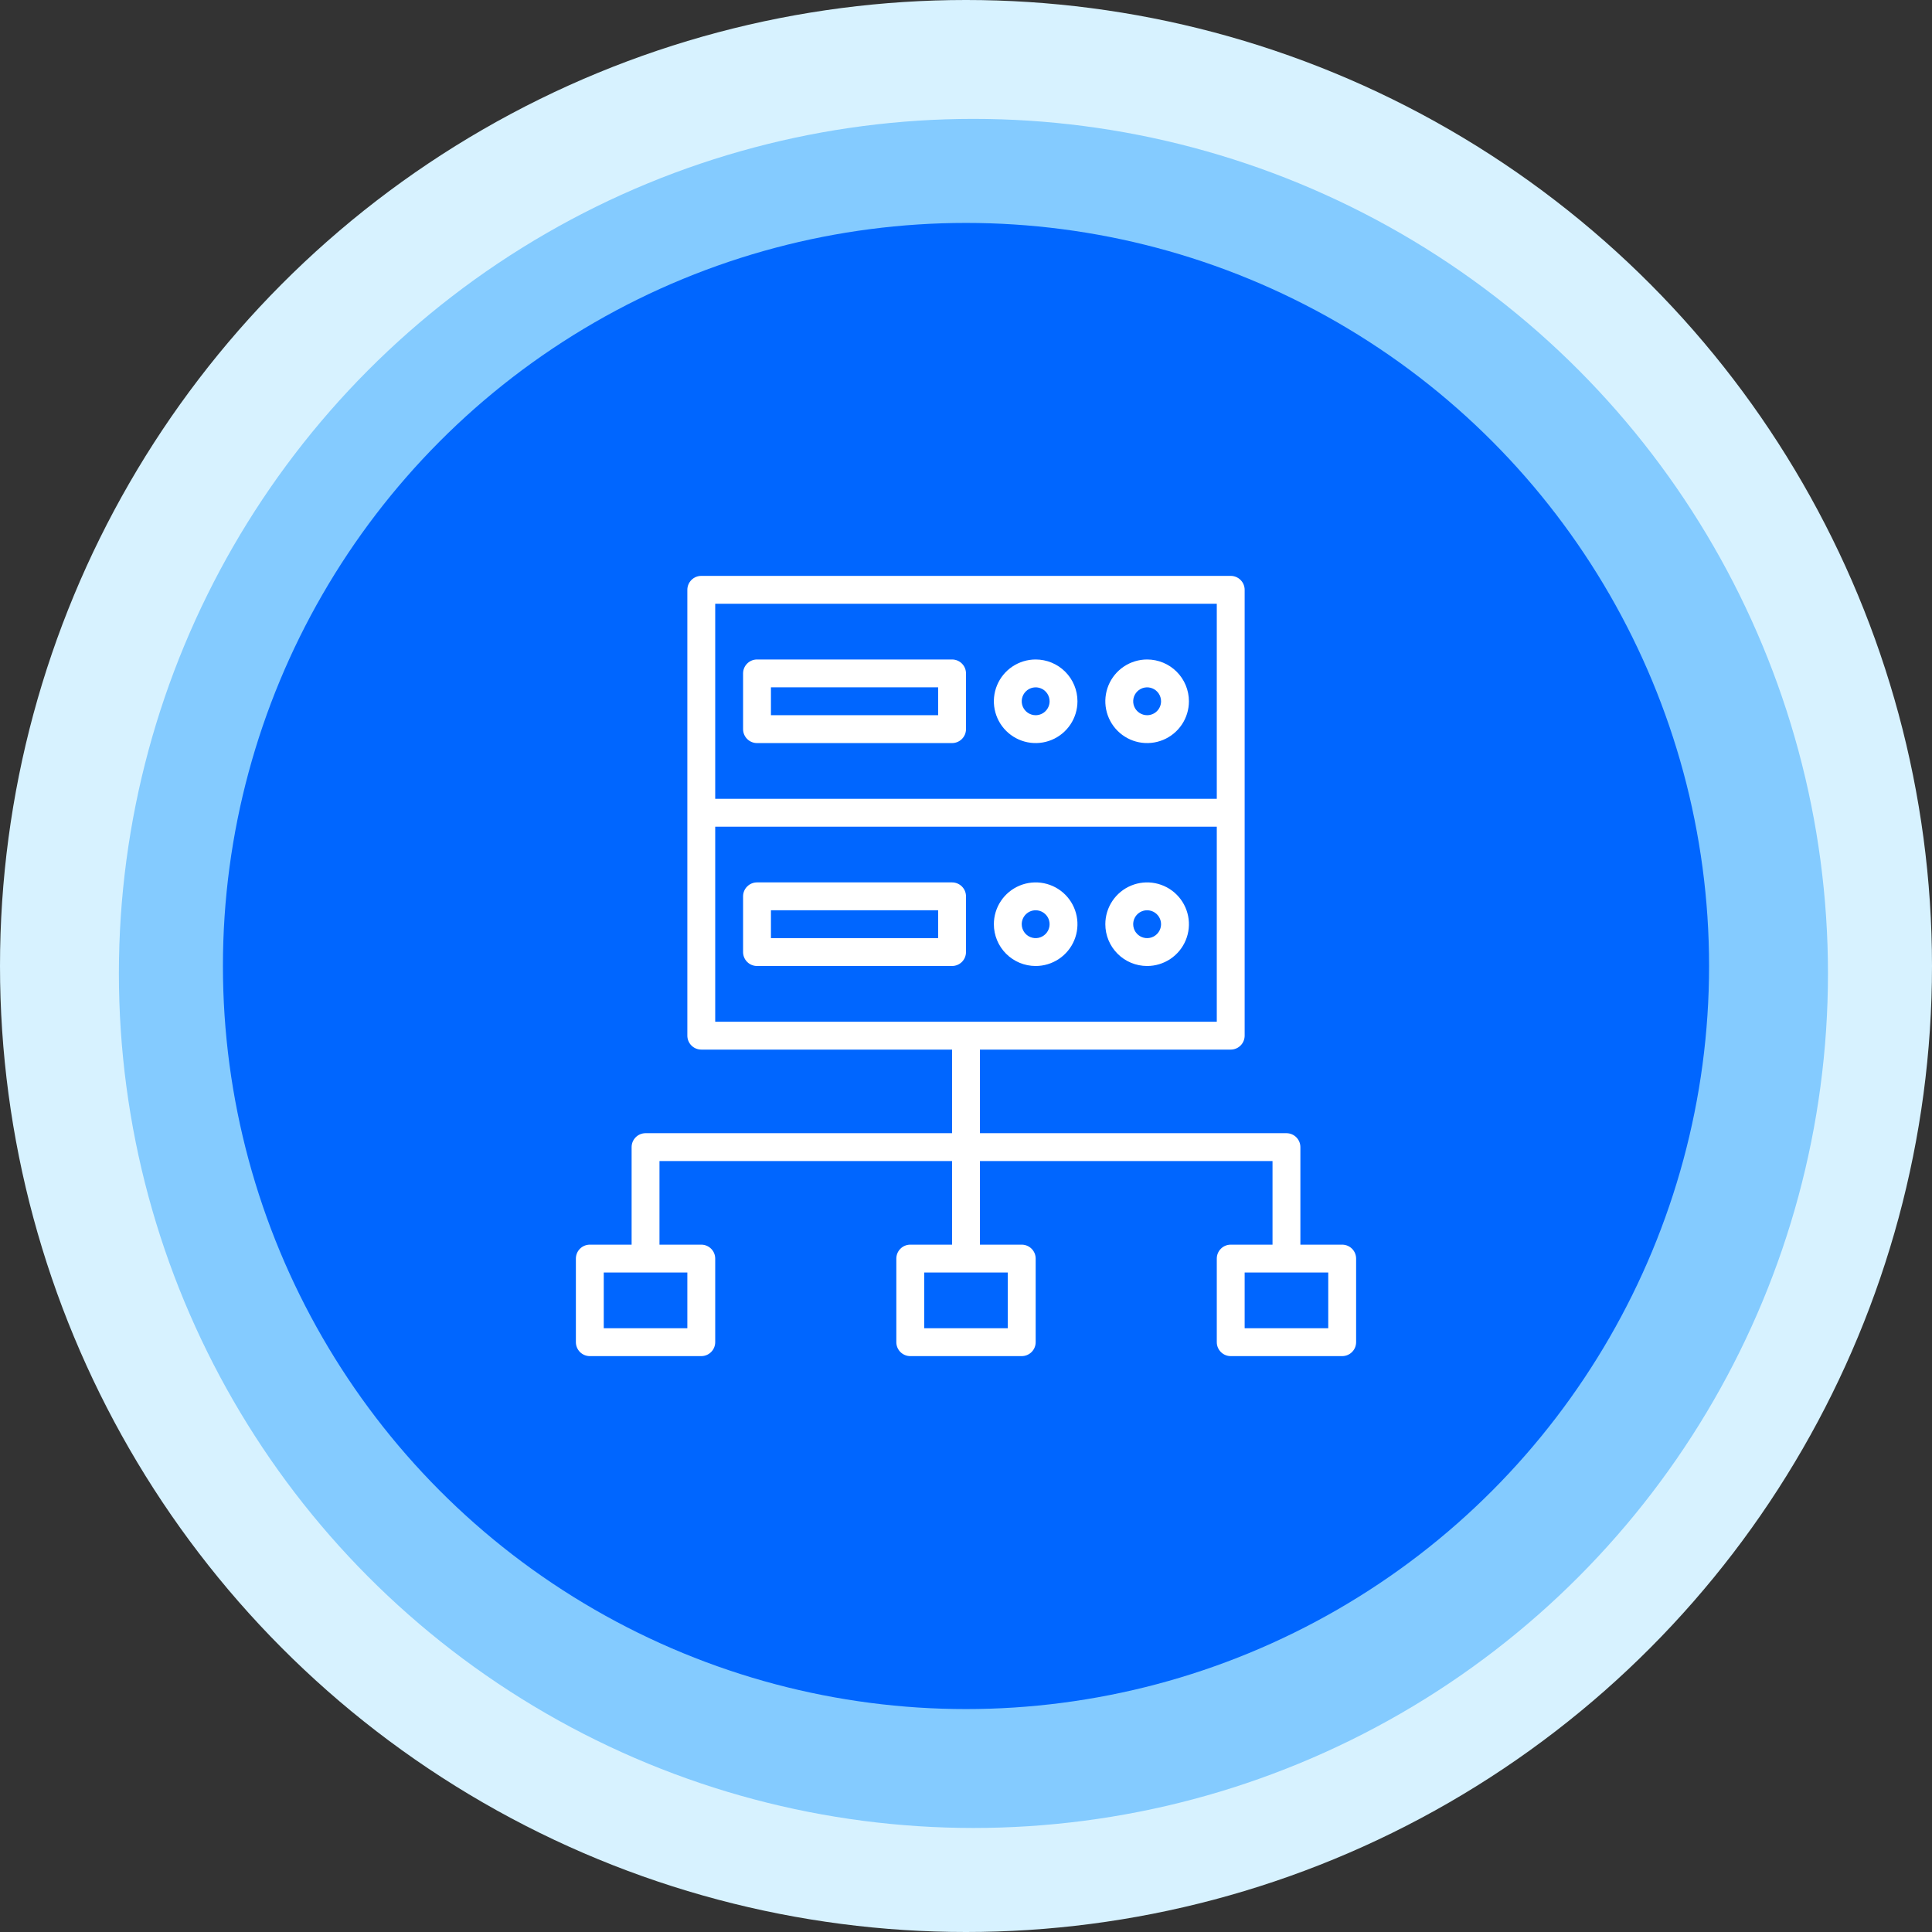
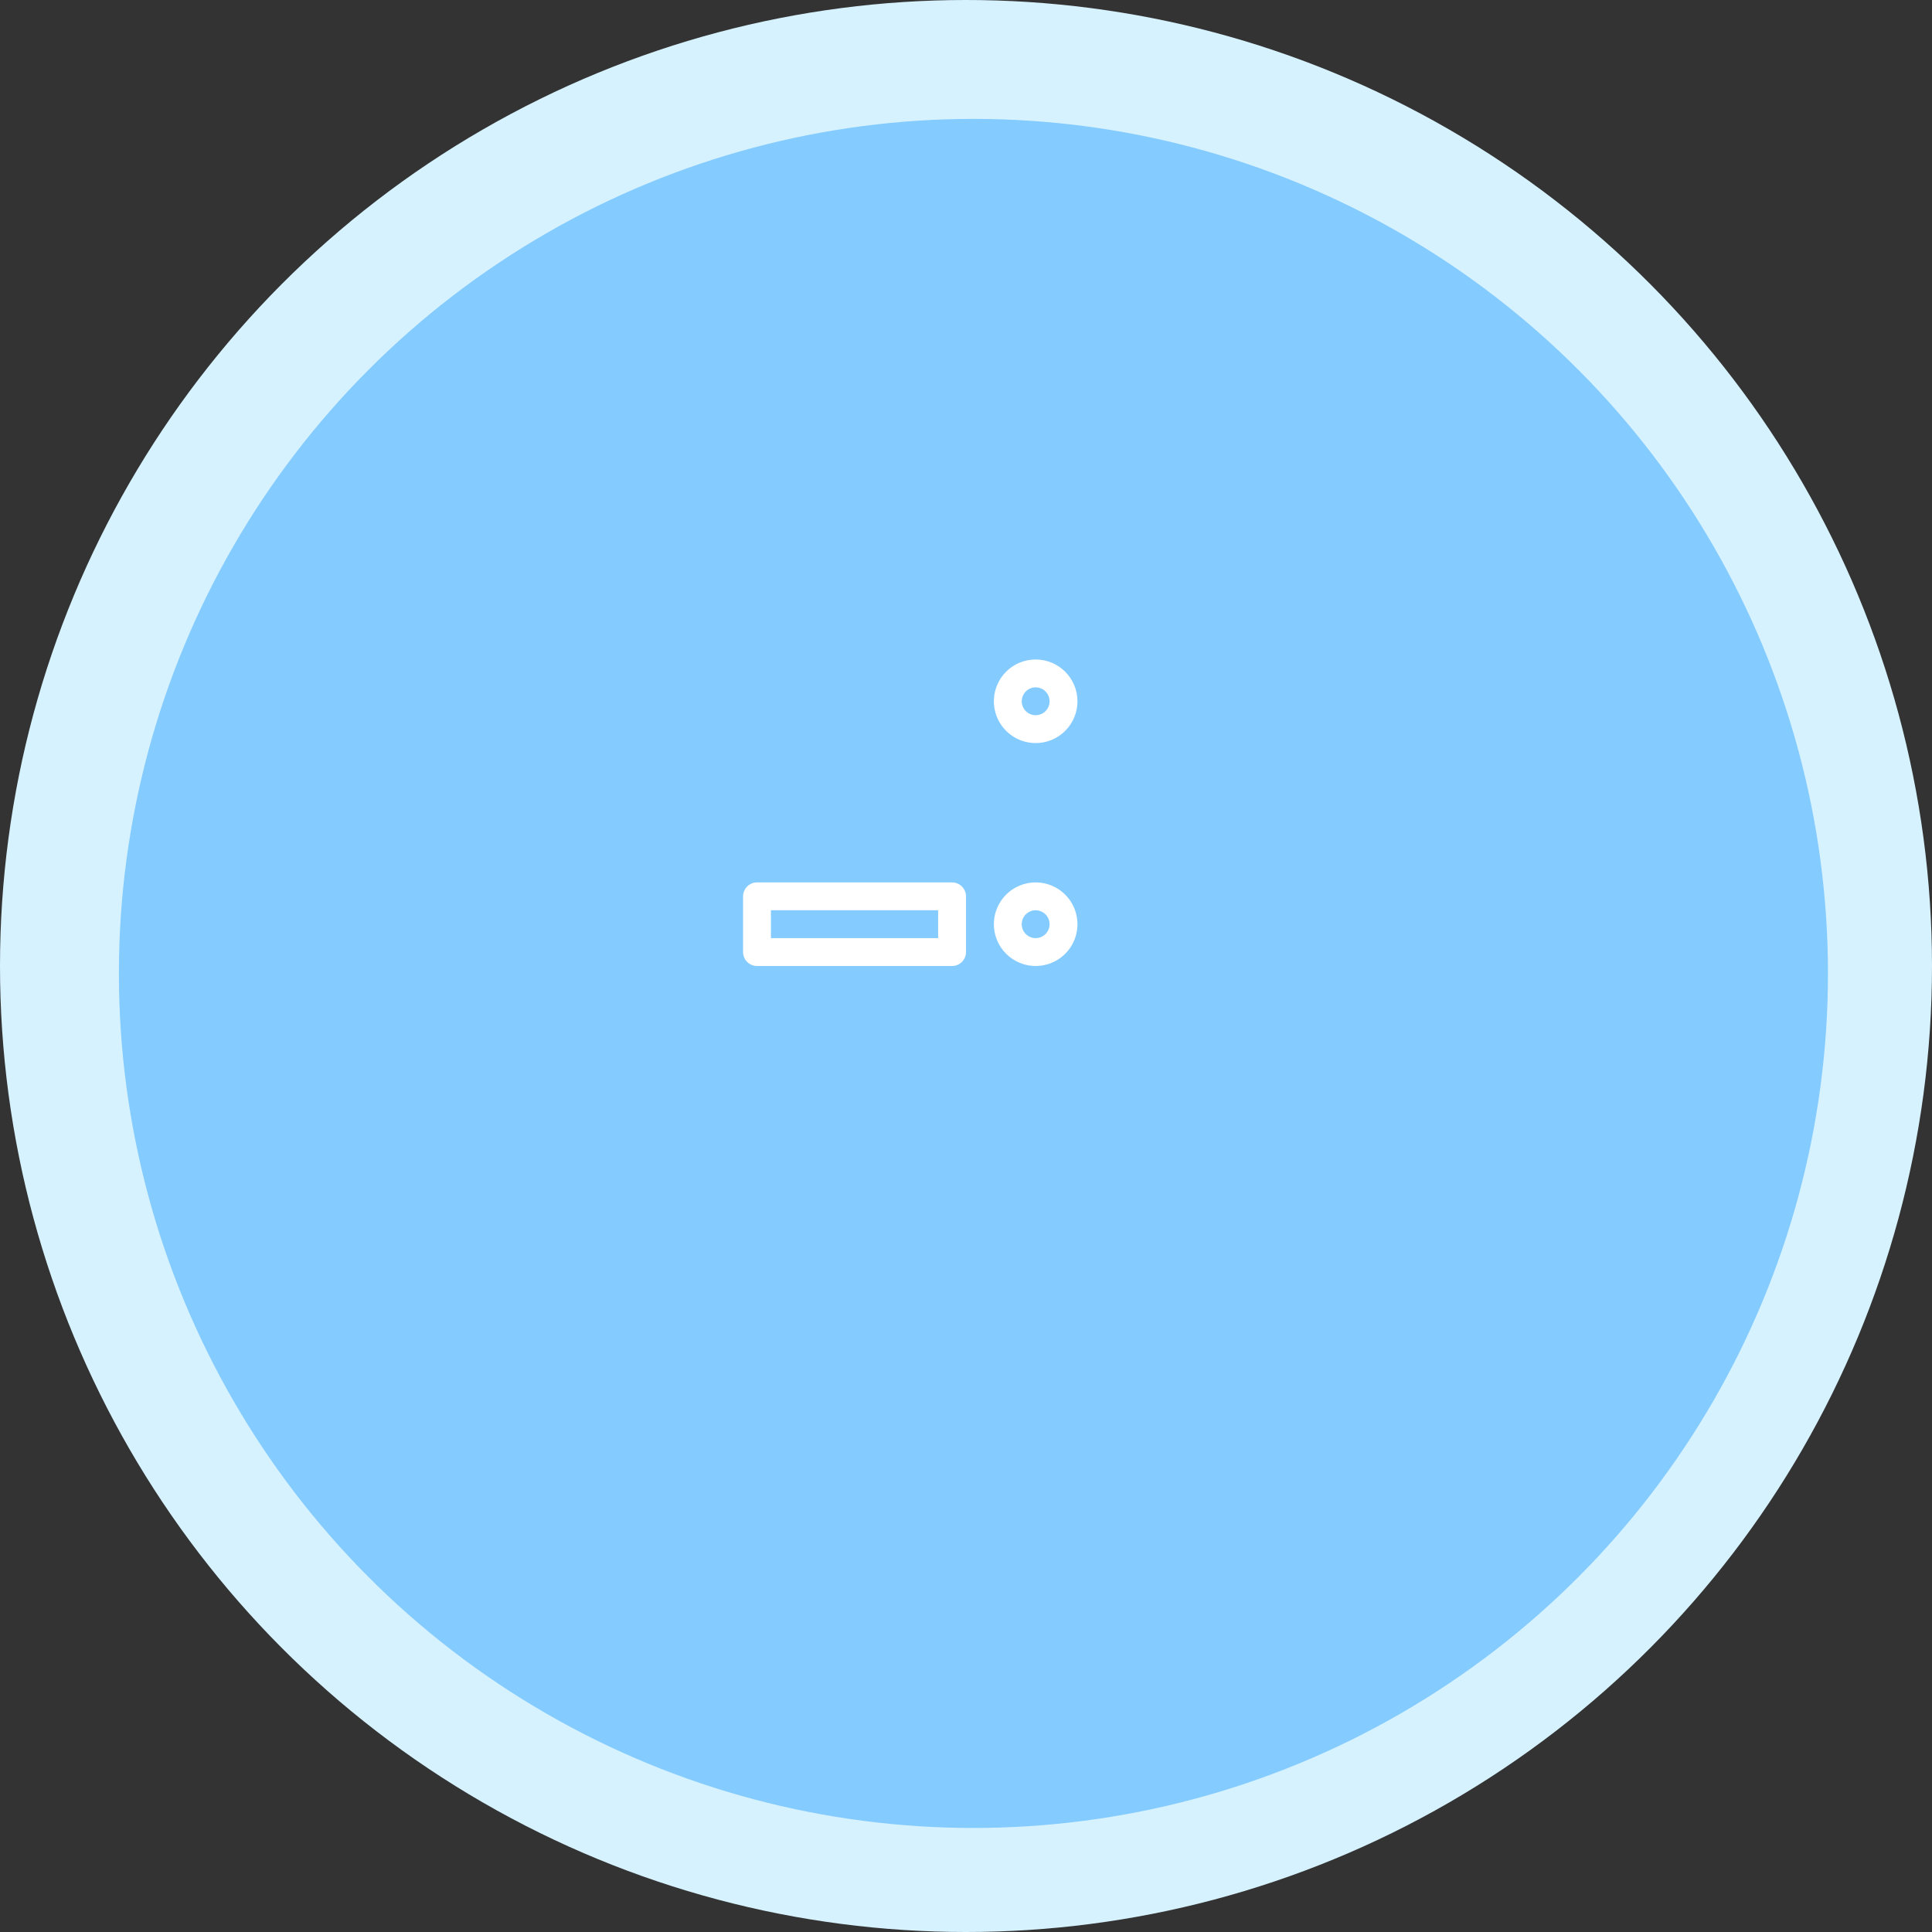
<svg xmlns="http://www.w3.org/2000/svg" width="130" height="130" viewBox="0 0 130 130" fill="none">
  <rect x="0" y="0" width="130" height="130" fill="#333333" stroke="none" />
  <circle cx="65" cy="65" r="65" fill="#D7F2FF" />
  <circle cx="65.5" cy="65.5" r="57.5" fill="#84CBFF" />
-   <circle cx="65" cy="65" r="50" fill="#0066FF" />
-   <path d="M90.312 83.75H87.5V77.188C87.5 76.939 87.401 76.7 87.225 76.525C87.05 76.349 86.811 76.25 86.562 76.25H65.938V70.625H82.812C83.061 70.625 83.3 70.526 83.475 70.35C83.651 70.175 83.75 69.936 83.75 69.688V39.688C83.75 39.439 83.651 39.2 83.475 39.025C83.3 38.849 83.061 38.75 82.812 38.75H47.188C46.939 38.75 46.7 38.849 46.525 39.025C46.349 39.2 46.25 39.439 46.25 39.688V69.688C46.25 69.936 46.349 70.175 46.525 70.35C46.7 70.526 46.939 70.625 47.188 70.625H64.062V76.25H43.438C43.189 76.25 42.95 76.349 42.775 76.525C42.599 76.7 42.5 76.939 42.5 77.188V83.75H39.688C39.439 83.75 39.2 83.849 39.025 84.025C38.849 84.2 38.75 84.439 38.75 84.688V90.312C38.75 90.561 38.849 90.8 39.025 90.975C39.2 91.151 39.439 91.25 39.688 91.25H47.188C47.436 91.25 47.675 91.151 47.85 90.975C48.026 90.8 48.125 90.561 48.125 90.312V84.688C48.125 84.439 48.026 84.2 47.85 84.025C47.675 83.849 47.436 83.75 47.188 83.75H44.375V78.125H64.062V83.75H61.25C61.001 83.75 60.763 83.849 60.587 84.025C60.411 84.2 60.312 84.439 60.312 84.688V90.312C60.312 90.561 60.411 90.8 60.587 90.975C60.763 91.151 61.001 91.25 61.25 91.25H68.75C68.999 91.25 69.237 91.151 69.413 90.975C69.589 90.8 69.688 90.561 69.688 90.312V84.688C69.688 84.439 69.589 84.2 69.413 84.025C69.237 83.849 68.999 83.75 68.75 83.75H65.938V78.125H85.625V83.75H82.812C82.564 83.75 82.325 83.849 82.15 84.025C81.974 84.2 81.875 84.439 81.875 84.688V90.312C81.875 90.561 81.974 90.8 82.15 90.975C82.325 91.151 82.564 91.25 82.812 91.25H90.312C90.561 91.25 90.8 91.151 90.975 90.975C91.151 90.8 91.25 90.561 91.25 90.312V84.688C91.25 84.439 91.151 84.2 90.975 84.025C90.8 83.849 90.561 83.75 90.312 83.75ZM48.125 40.625H81.875V53.75H48.125V40.625ZM48.125 55.625H81.875V68.75H48.125V55.625ZM46.25 89.375H40.625V85.625H46.25V89.375ZM67.812 89.375H62.188V85.625H67.812V89.375ZM89.375 89.375H83.75V85.625H89.375V89.375Z" fill="white" />
  <path d="M65 60.312C65 60.064 64.901 59.825 64.725 59.65C64.55 59.474 64.311 59.375 64.062 59.375H50.938C50.689 59.375 50.45 59.474 50.275 59.65C50.099 59.825 50 60.064 50 60.312V64.062C50 64.311 50.099 64.55 50.275 64.725C50.45 64.901 50.689 65 50.938 65H64.062C64.311 65 64.55 64.901 64.725 64.725C64.901 64.55 65 64.311 65 64.062V60.312ZM63.125 63.125H51.875V61.25H63.125V63.125Z" fill="white" />
  <path d="M69.688 65C70.244 65 70.787 64.835 71.25 64.526C71.713 64.217 72.073 63.778 72.286 63.264C72.499 62.75 72.555 62.184 72.446 61.639C72.337 61.093 72.07 60.592 71.676 60.199C71.283 59.805 70.782 59.538 70.236 59.429C69.691 59.321 69.125 59.376 68.611 59.589C68.097 59.802 67.658 60.162 67.349 60.625C67.04 61.087 66.875 61.631 66.875 62.188C66.875 62.933 67.171 63.649 67.699 64.176C68.226 64.704 68.942 65 69.688 65ZM69.688 61.25C69.873 61.25 70.054 61.305 70.208 61.408C70.362 61.511 70.483 61.657 70.554 61.829C70.625 62 70.643 62.188 70.607 62.37C70.571 62.552 70.481 62.719 70.35 62.85C70.219 62.981 70.052 63.071 69.87 63.107C69.689 63.143 69.5 63.125 69.329 63.054C69.157 62.983 69.011 62.862 68.908 62.708C68.805 62.554 68.75 62.373 68.75 62.188C68.75 61.939 68.849 61.7 69.025 61.525C69.2 61.349 69.439 61.25 69.688 61.25Z" fill="white" />
-   <path d="M77.188 65C77.744 65 78.287 64.835 78.75 64.526C79.213 64.217 79.573 63.778 79.786 63.264C79.999 62.75 80.055 62.184 79.946 61.639C79.837 61.093 79.57 60.592 79.176 60.199C78.783 59.805 78.282 59.538 77.736 59.429C77.191 59.321 76.625 59.376 76.111 59.589C75.597 59.802 75.158 60.162 74.849 60.625C74.54 61.087 74.375 61.631 74.375 62.188C74.375 62.933 74.671 63.649 75.199 64.176C75.726 64.704 76.442 65 77.188 65ZM77.188 61.25C77.373 61.25 77.554 61.305 77.708 61.408C77.862 61.511 77.983 61.657 78.054 61.829C78.125 62 78.143 62.188 78.107 62.37C78.071 62.552 77.981 62.719 77.85 62.85C77.719 62.981 77.552 63.071 77.37 63.107C77.189 63.143 77 63.125 76.829 63.054C76.657 62.983 76.511 62.862 76.408 62.708C76.305 62.554 76.25 62.373 76.25 62.188C76.25 61.939 76.349 61.7 76.525 61.525C76.7 61.349 76.939 61.25 77.188 61.25Z" fill="white" />
-   <path d="M64.062 44.375H50.938C50.689 44.375 50.45 44.474 50.275 44.65C50.099 44.825 50 45.064 50 45.312V49.062C50 49.311 50.099 49.55 50.275 49.725C50.45 49.901 50.689 50 50.938 50H64.062C64.311 50 64.55 49.901 64.725 49.725C64.901 49.55 65 49.311 65 49.062V45.312C65 45.064 64.901 44.825 64.725 44.65C64.55 44.474 64.311 44.375 64.062 44.375ZM63.125 48.125H51.875V46.25H63.125V48.125Z" fill="white" />
  <path d="M69.688 44.375C69.131 44.375 68.588 44.54 68.125 44.849C67.662 45.158 67.302 45.597 67.089 46.111C66.876 46.625 66.82 47.191 66.929 47.736C67.038 48.282 67.305 48.783 67.699 49.176C68.092 49.57 68.593 49.837 69.139 49.946C69.684 50.054 70.25 49.999 70.764 49.786C71.278 49.573 71.717 49.213 72.026 48.75C72.335 48.288 72.5 47.744 72.5 47.188C72.5 46.442 72.204 45.726 71.676 45.199C71.149 44.671 70.433 44.375 69.688 44.375ZM69.688 48.125C69.502 48.125 69.321 48.07 69.167 47.967C69.013 47.864 68.892 47.718 68.821 47.546C68.75 47.375 68.732 47.187 68.768 47.005C68.804 46.823 68.894 46.656 69.025 46.525C69.156 46.394 69.323 46.304 69.505 46.268C69.686 46.232 69.875 46.25 70.046 46.321C70.218 46.392 70.364 46.513 70.467 46.667C70.57 46.821 70.625 47.002 70.625 47.188C70.625 47.436 70.526 47.675 70.35 47.85C70.175 48.026 69.936 48.125 69.688 48.125Z" fill="white" />
-   <path d="M77.188 44.375C76.631 44.375 76.088 44.54 75.625 44.849C75.162 45.158 74.802 45.597 74.589 46.111C74.376 46.625 74.32 47.191 74.429 47.736C74.538 48.282 74.805 48.783 75.199 49.176C75.592 49.57 76.093 49.837 76.639 49.946C77.184 50.054 77.75 49.999 78.264 49.786C78.778 49.573 79.217 49.213 79.526 48.75C79.835 48.288 80 47.744 80 47.188C80 46.442 79.704 45.726 79.176 45.199C78.649 44.671 77.933 44.375 77.188 44.375ZM77.188 48.125C77.002 48.125 76.821 48.07 76.667 47.967C76.513 47.864 76.392 47.718 76.321 47.546C76.25 47.375 76.232 47.187 76.268 47.005C76.304 46.823 76.394 46.656 76.525 46.525C76.656 46.394 76.823 46.304 77.005 46.268C77.186 46.232 77.375 46.25 77.546 46.321C77.718 46.392 77.864 46.513 77.967 46.667C78.07 46.821 78.125 47.002 78.125 47.188C78.125 47.436 78.026 47.675 77.85 47.85C77.675 48.026 77.436 48.125 77.188 48.125Z" fill="white" />
</svg>